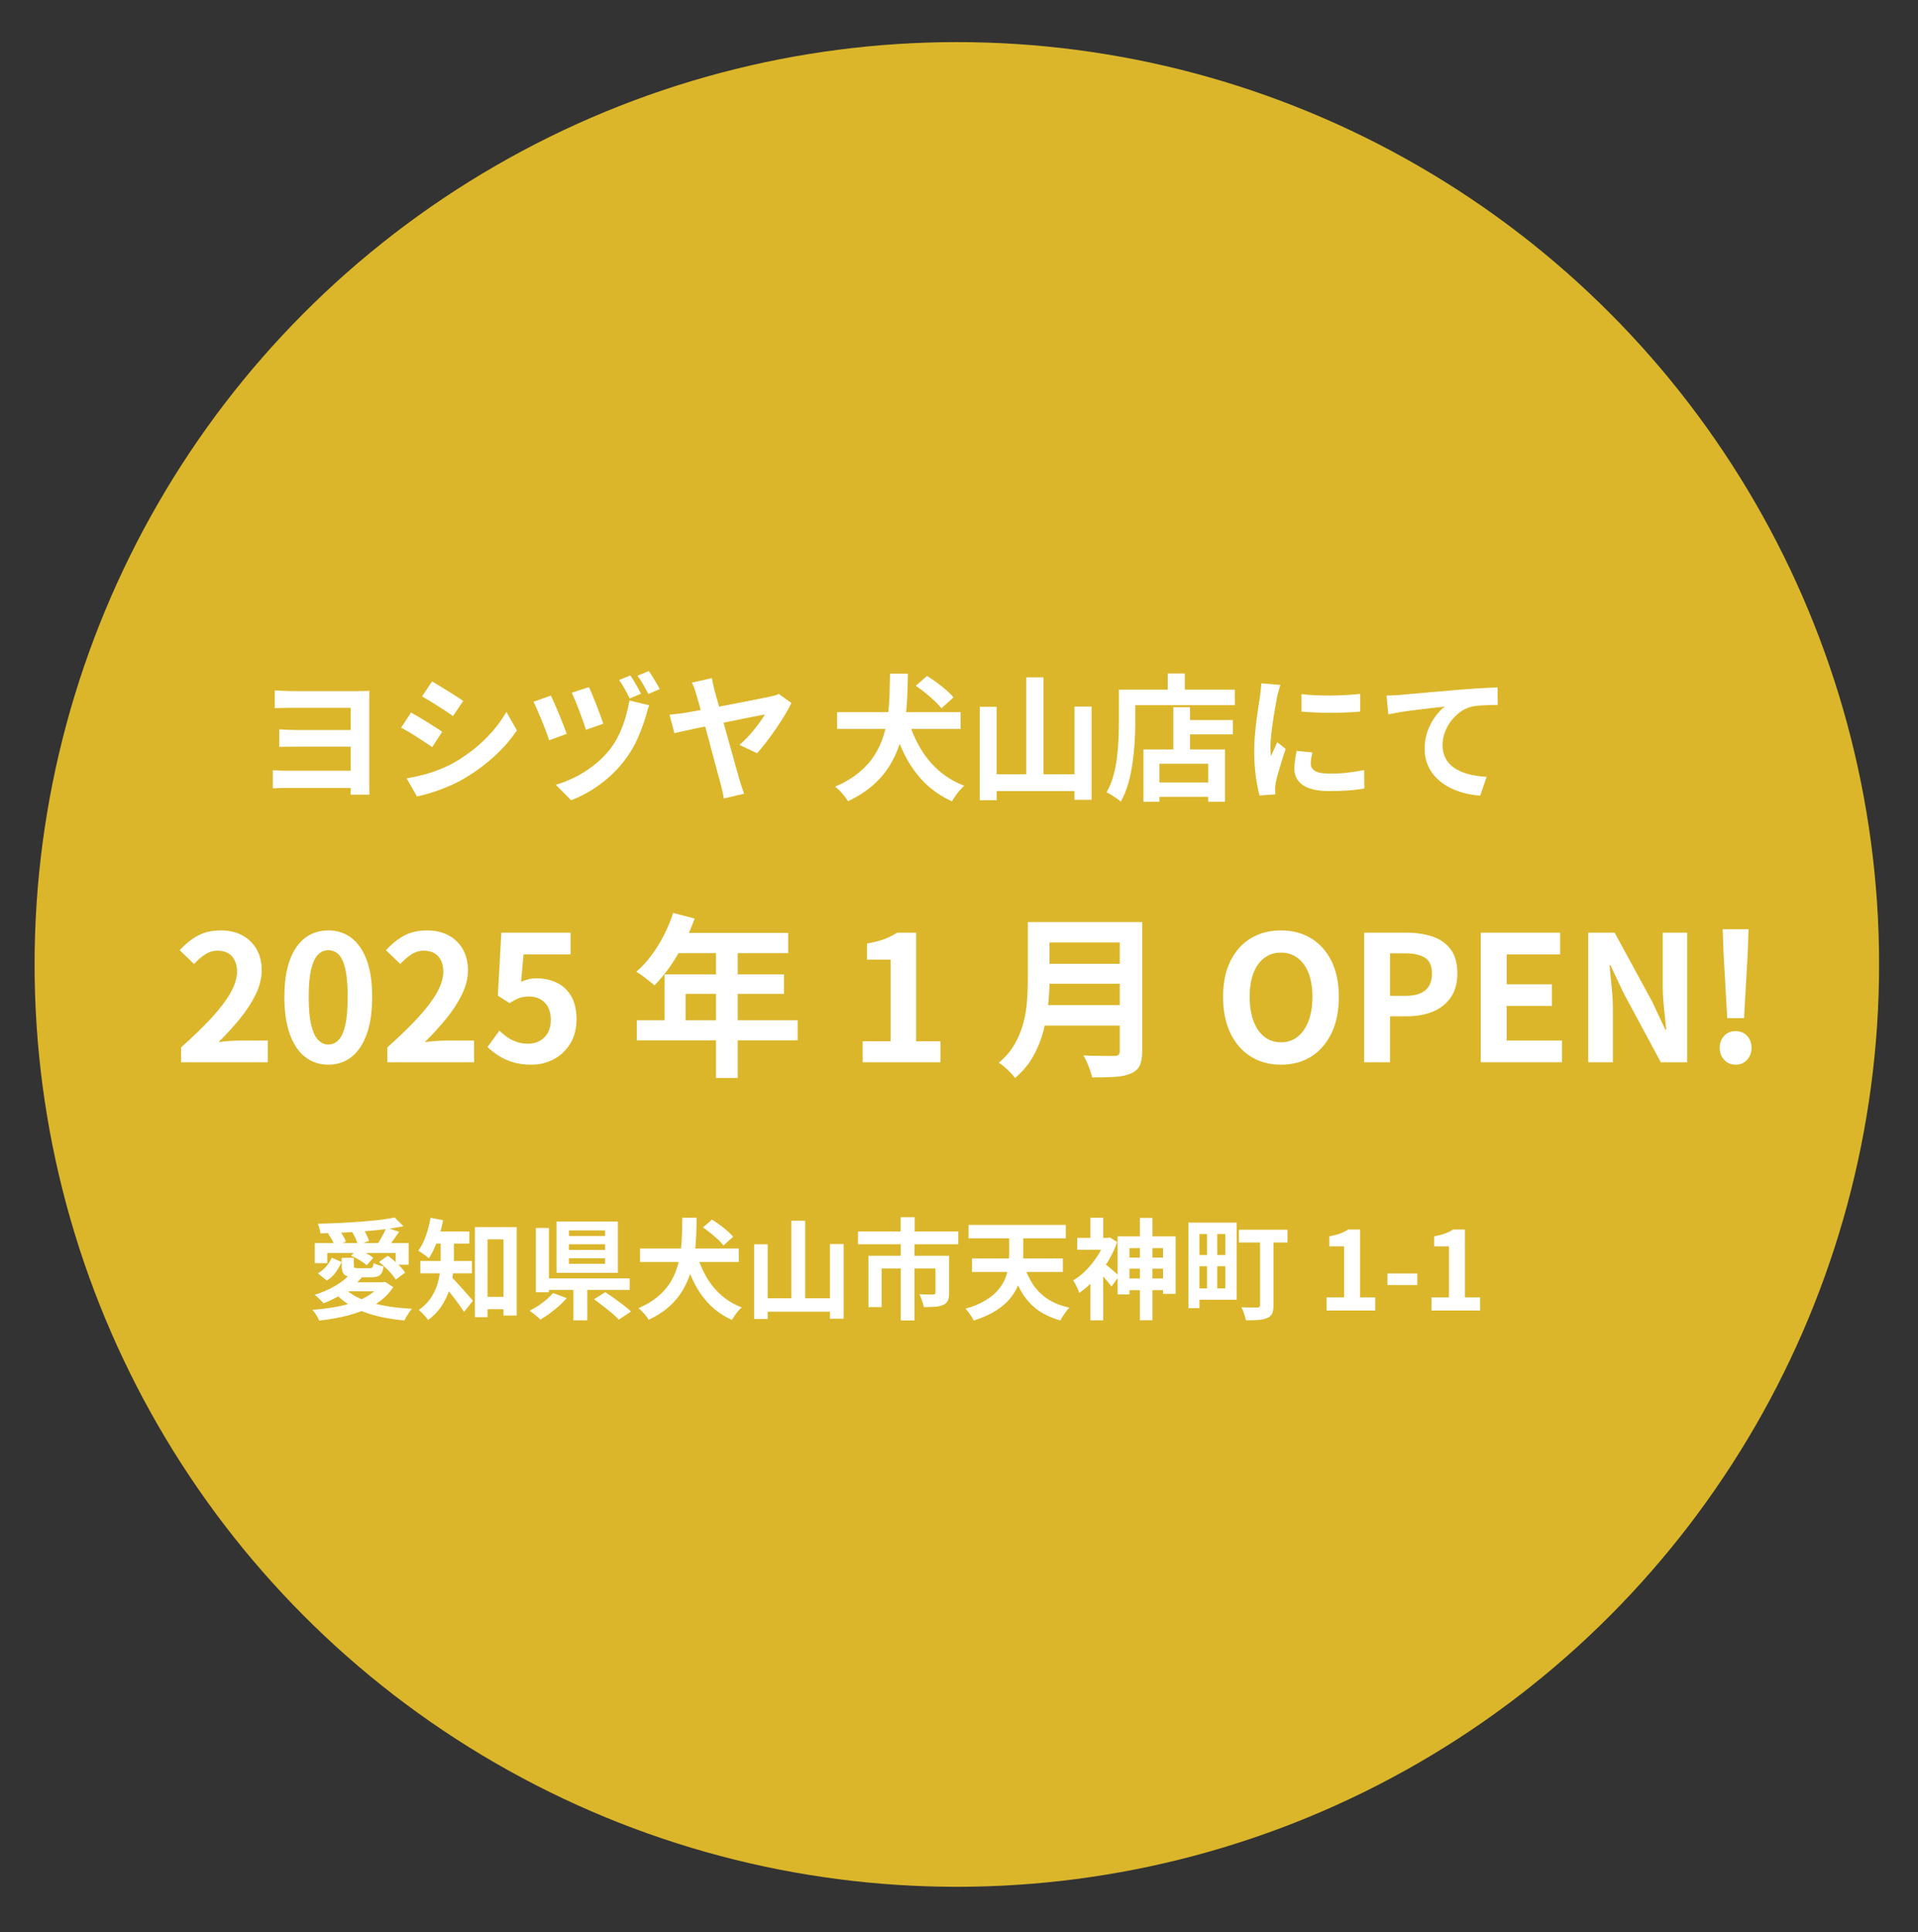
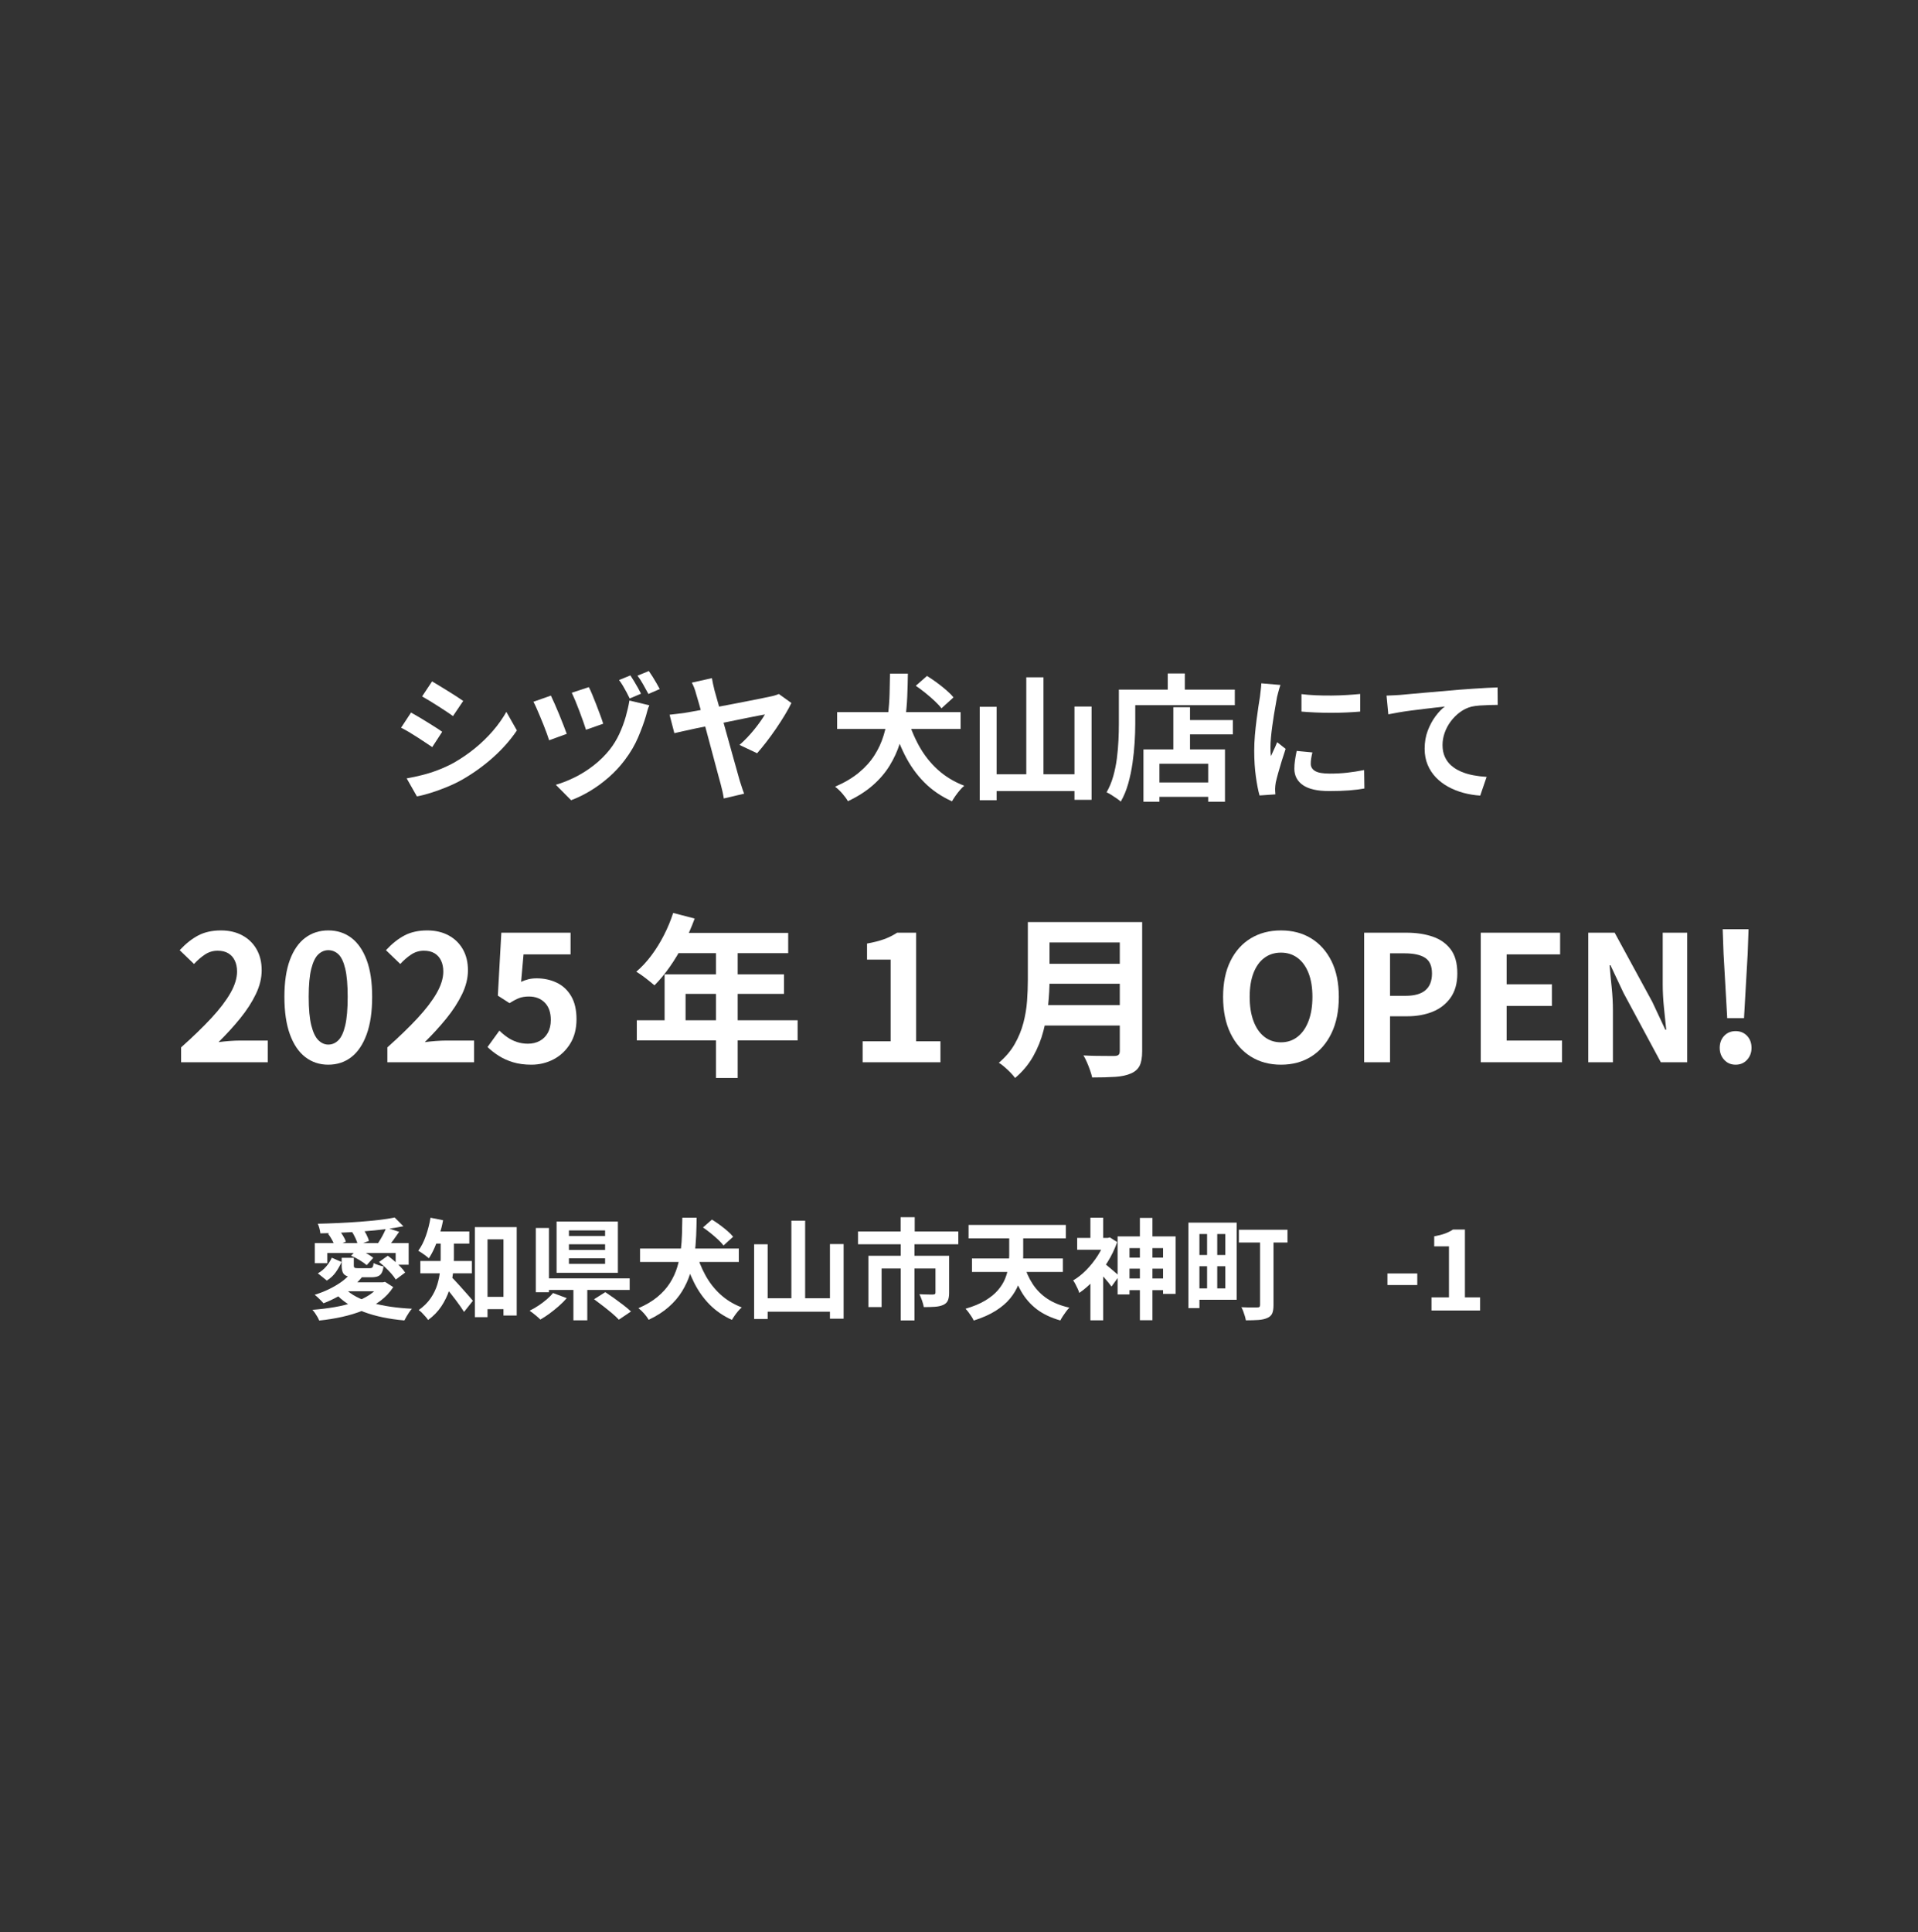
<svg xmlns="http://www.w3.org/2000/svg" viewBox="0 0 351.113 353.67">
  <rect x="0" y="0" width="351.113" height="353.67" fill="#333333" stroke="none" />
  <g style="isolation:isolate;">
    <g id="_レイヤー_3">
-       <circle cx="175.161" cy="176.538" r="168.831" style="fill:#fdd029; mix-blend-mode:multiply; opacity:.83;" />
-       <path d="m49.947,140.978c.267.017.625.037,1.075.062.45.025.958.037,1.524.037h13.25v3.15h-13.274c-.434,0-.9.008-1.4.025s-.892.034-1.175.05v-3.325Zm.35-14.6c.267.017.625.038,1.075.062s.917.042,1.4.05c.483.009.916.013,1.3.013h11.375c.383,0,.779-.004,1.188-.013.408-.008.737-.021.987-.038-.017.2-.024.496-.024.888v16.237c0,.267.004.584.012.95.009.366.013.675.013.925h-3.45c0-.167.004-.379.013-.637.009-.259.013-.529.013-.812v-14.45h-10.125c-.384,0-.821.004-1.312.013-.492.008-.959.017-1.4.025-.441.009-.796.021-1.062.038v-3.25Zm.825,7.125c.434.034.946.062,1.538.087.591.025,1.179.038,1.762.038h11.351v3.05h-11.325c-.584,0-1.191.004-1.825.013s-1.134.012-1.5.012v-3.2Z" style="fill:#fff;" />
      <path d="m75.247,130.428c.417.234.888.504,1.413.812.524.309,1.054.629,1.587.962.533.334,1.038.65,1.513.95s.871.567,1.188.8l-1.825,2.8c-.366-.25-.783-.529-1.25-.837s-.962-.633-1.487-.975c-.525-.341-1.042-.663-1.55-.962-.509-.3-.979-.559-1.413-.775l1.825-2.775Zm-.8,12.05c.95-.167,1.904-.371,2.862-.613.958-.241,1.917-.545,2.875-.913.958-.366,1.888-.791,2.788-1.275,1.416-.8,2.737-1.7,3.962-2.7,1.226-1,2.325-2.066,3.3-3.2.976-1.133,1.796-2.292,2.463-3.475l1.926,3.4c-1.168,1.734-2.605,3.367-4.313,4.9s-3.587,2.892-5.638,4.075c-.85.484-1.779.934-2.787,1.35-1.009.417-2,.779-2.975,1.087-.976.308-1.838.529-2.588.663l-1.875-3.3Zm4.65-17.75c.399.233.857.508,1.375.825.516.317,1.045.642,1.587.975.542.333,1.05.654,1.525.962.475.309.879.58,1.212.812l-1.875,2.775c-.333-.25-.741-.533-1.225-.85s-.983-.642-1.5-.975-1.029-.654-1.537-.962c-.509-.309-.972-.579-1.388-.812l1.825-2.75Z" style="fill:#fff;" />
      <path d="m100.848,127.328c.184.384.413.884.688,1.5.275.617.555,1.271.838,1.963s.546,1.35.787,1.975c.242.625.438,1.146.588,1.562l-3.225,1.175c-.101-.316-.238-.721-.413-1.212s-.375-1.017-.6-1.575c-.226-.558-.454-1.116-.688-1.675s-.45-1.062-.65-1.513-.375-.808-.524-1.075l3.199-1.125Zm18.025,1.775c-.15.3-.271.629-.362.987-.092.358-.18.679-.263.962-.35,1.184-.825,2.484-1.425,3.9-.601,1.417-1.417,2.809-2.45,4.175-.867,1.15-1.838,2.196-2.912,3.137-1.075.942-2.196,1.767-3.363,2.475-1.166.708-2.35,1.288-3.55,1.738l-2.8-2.825c1.15-.333,2.32-.796,3.513-1.388,1.191-.591,2.337-1.316,3.438-2.175,1.1-.858,2.075-1.821,2.925-2.888.684-.866,1.267-1.82,1.75-2.862.483-1.042.875-2.091,1.175-3.15.3-1.058.525-2.046.675-2.962l3.65.875Zm-11.075-3.325c.167.317.371.763.612,1.337.242.575.492,1.2.75,1.875.259.675.504,1.325.738,1.95.232.625.408,1.137.524,1.538l-3.149,1.1c-.117-.383-.284-.879-.5-1.487-.217-.608-.45-1.246-.7-1.913-.25-.667-.5-1.3-.75-1.9s-.467-1.091-.65-1.475l3.125-1.025Zm7.601-2.15c.199.3.425.654.675,1.062.25.409.487.817.712,1.225.226.408.413.762.562,1.062l-2.074.875c-.167-.35-.359-.729-.575-1.138-.217-.408-.442-.808-.675-1.2-.234-.391-.467-.737-.7-1.037l2.075-.85Zm3.375-.8c.216.3.449.65.699,1.05s.492.804.726,1.212c.233.409.425.754.575,1.038l-2.075.9c-.284-.517-.601-1.091-.95-1.725-.35-.633-.7-1.175-1.05-1.625l2.075-.85Z" style="fill:#fff;" />
      <path d="m144.873,128.678c-.3.634-.696,1.359-1.188,2.175-.492.816-1.033,1.658-1.625,2.525s-1.191,1.692-1.8,2.475-1.163,1.458-1.663,2.025l-3.225-1.525c.467-.4.934-.846,1.4-1.338.466-.491.908-.996,1.324-1.512.417-.517.792-1.013,1.125-1.488.334-.475.601-.887.801-1.237-.234.034-.659.112-1.275.237-.617.125-1.371.275-2.263.45s-1.85.371-2.875.587c-1.024.217-2.062.429-3.112.638s-2.046.413-2.987.612c-.942.2-1.767.379-2.476.538-.708.159-1.237.279-1.587.362l-.875-3.375c.483-.05.95-.104,1.399-.162.45-.059.926-.121,1.426-.188.216-.033.629-.104,1.237-.213.608-.108,1.337-.241,2.188-.4.85-.158,1.767-.329,2.75-.512s1.971-.371,2.962-.562c.992-.191,1.93-.375,2.812-.55.884-.175,1.654-.329,2.312-.462.658-.133,1.138-.233,1.438-.3.267-.05.533-.117.801-.2.266-.083.491-.167.675-.25l2.3,1.65Zm-14.55-4.55c.05.317.116.663.2,1.038.083.375.175.771.274,1.188.2.667.429,1.479.688,2.438s.542,1.983.851,3.075c.308,1.092.616,2.196.925,3.312.308,1.117.604,2.184.888,3.2.283,1.017.537,1.921.762,2.712.226.792.396,1.404.513,1.837.066.167.142.396.226.688.083.292.179.587.287.888.108.3.204.558.287.775l-3.725.875c-.05-.35-.125-.759-.225-1.225-.101-.466-.209-.908-.325-1.325-.101-.35-.237-.854-.413-1.513-.175-.658-.379-1.421-.612-2.288-.233-.866-.479-1.788-.737-2.762-.259-.975-.521-1.954-.787-2.938-.268-.983-.521-1.925-.763-2.825-.242-.9-.463-1.708-.663-2.425-.199-.717-.366-1.283-.5-1.7-.149-.566-.291-1.013-.425-1.337-.134-.325-.267-.613-.399-.863l3.675-.825Z" style="fill:#fff;" />
      <path d="m162.923,123.303h3.275c-.018,1.317-.055,2.696-.113,4.138-.059,1.442-.188,2.887-.387,4.337-.2,1.45-.525,2.884-.976,4.3-.45,1.417-1.071,2.771-1.862,4.062-.792,1.292-1.812,2.488-3.062,3.588-1.25,1.1-2.775,2.075-4.575,2.925-.25-.434-.592-.9-1.024-1.4-.434-.5-.875-.917-1.325-1.25,1.733-.75,3.188-1.613,4.362-2.587,1.175-.975,2.125-2.033,2.85-3.175.726-1.141,1.279-2.341,1.663-3.6.383-1.258.653-2.533.812-3.825.158-1.292.254-2.575.287-3.85s.059-2.496.075-3.663Zm-9.675,7.05h22.6v3.075h-22.6v-3.075Zm12.774.675c.533,1.95,1.263,3.767,2.188,5.45.926,1.684,2.075,3.15,3.45,4.4s2.996,2.233,4.862,2.95c-.25.2-.517.467-.8.8-.283.333-.554.683-.812,1.05-.259.367-.471.7-.638,1-1.983-.9-3.684-2.067-5.1-3.5-1.417-1.433-2.608-3.116-3.575-5.05-.967-1.933-1.774-4.075-2.425-6.425l2.85-.675Zm1.625-5.5l2.051-1.8c.566.35,1.158.75,1.774,1.2.616.45,1.2.913,1.75,1.388s.991.921,1.325,1.337l-2.2,2c-.3-.4-.712-.846-1.237-1.337s-1.092-.983-1.7-1.475c-.608-.491-1.196-.929-1.763-1.312Z" style="fill:#fff;" />
      <path d="m179.348,129.378h3.101v17.1h-3.101v-17.1Zm1.525,12.35h17.225v3.075h-17.225v-3.075Zm7-17.75h3.149v19.55h-3.149v-19.55Zm8.825,5.35h3.125v17.075h-3.125v-17.075Z" style="fill:#fff;" />
      <path d="m204.823,126.228h3v6.3c0,1.017-.038,2.138-.113,3.362-.074,1.225-.204,2.484-.387,3.775-.184,1.292-.446,2.546-.788,3.762s-.796,2.316-1.362,3.3c-.184-.167-.438-.363-.763-.588-.325-.225-.654-.441-.987-.65-.334-.208-.617-.362-.85-.462.516-.9.925-1.883,1.225-2.95.3-1.066.521-2.158.662-3.275.142-1.116.238-2.212.288-3.288.05-1.075.075-2.07.075-2.987v-6.3Zm1.449,0h19.775v2.85h-19.775v-2.85Zm3.051,10.95h14.925v9.575h-3.075v-6.95h-8.925v6.95h-2.925v-9.575Zm1.574,6.05h11.75v2.625h-11.75v-2.625Zm2.875-19.95h3.125v4.575h-3.125v-4.575Zm1.025,6.175h3.05v9.275h-3.05v-9.275Zm1.45,2.35h9.45v2.625h-9.45v-2.625Z" style="fill:#fff;" />
      <path d="m234.398,125.378c-.066.167-.142.4-.225.7-.084.3-.162.592-.237.875-.075.284-.13.5-.163.65-.05.35-.129.804-.237,1.362-.108.559-.217,1.184-.325,1.875-.108.692-.212,1.396-.312,2.112-.1.717-.179,1.409-.237,2.075-.059.667-.087,1.25-.087,1.75,0,.233.004.5.012.8.009.3.038.575.088.825.116-.283.241-.566.375-.85.133-.283.267-.571.4-.862.133-.292.25-.571.35-.837l1.55,1.225c-.233.684-.471,1.417-.712,2.2-.242.784-.459,1.521-.65,2.212-.191.692-.338,1.263-.438,1.712-.033.184-.062.392-.088.625-.024.234-.037.417-.037.55s.004.295.013.487c.008.191.021.371.037.538l-2.899.2c-.25-.867-.476-2.021-.676-3.463-.199-1.441-.3-3.012-.3-4.712,0-.933.042-1.883.125-2.85.083-.966.184-1.896.3-2.787.117-.892.229-1.704.338-2.438s.204-1.342.287-1.825c.033-.35.079-.746.138-1.188.059-.441.096-.862.112-1.263l3.5.3Zm5.851,12.35c-.101.417-.175.787-.226,1.112-.05.325-.074.654-.074.987,0,.267.066.513.199.738.134.225.338.417.613.575.274.159.633.275,1.074.35.441.075.979.113,1.613.113,1.116,0,2.166-.054,3.149-.163s2.025-.271,3.125-.488l.05,3.375c-.8.15-1.721.267-2.762.35-1.042.083-2.271.125-3.688.125-2.15,0-3.75-.362-4.801-1.087-1.05-.725-1.574-1.729-1.574-3.013,0-.483.037-.987.112-1.512s.179-1.104.312-1.738l2.875.275Zm-2-10.675c.767.1,1.629.171,2.587.212.959.042,1.934.059,2.926.05.991-.008,1.945-.042,2.862-.1.916-.058,1.708-.121,2.375-.188v3.225c-.767.067-1.608.121-2.525.163s-1.858.062-2.825.062-1.912-.021-2.837-.062-1.779-.096-2.562-.163v-3.2Z" style="fill:#fff;" />
      <path d="m253.823,127.328c.5-.016.975-.037,1.425-.062.45-.025.8-.045,1.05-.062.517-.05,1.15-.108,1.9-.175.75-.066,1.596-.142,2.537-.225.941-.083,1.945-.17,3.013-.262,1.066-.092,2.175-.188,3.325-.288.866-.066,1.732-.129,2.6-.188.866-.058,1.688-.108,2.463-.15.774-.042,1.445-.071,2.012-.088l.025,3.2c-.45,0-.967.009-1.55.025-.584.017-1.163.046-1.737.087-.575.042-1.088.113-1.538.213-.75.2-1.446.537-2.087,1.012-.643.475-1.205,1.038-1.688,1.688-.484.65-.854,1.346-1.113,2.087-.258.742-.387,1.488-.387,2.238,0,.817.141,1.538.425,2.163.283.625.679,1.158,1.188,1.6.508.442,1.104.809,1.787,1.1.684.292,1.421.513,2.213.663.791.15,1.612.25,2.462.3l-1.175,3.425c-1.05-.067-2.071-.234-3.062-.5-.991-.267-1.917-.633-2.774-1.1-.859-.466-1.613-1.038-2.263-1.712-.65-.675-1.159-1.45-1.525-2.325s-.55-1.854-.55-2.938c0-1.216.191-2.325.575-3.325.383-1,.858-1.879,1.425-2.638.566-.758,1.133-1.346,1.7-1.763-.467.05-1.029.113-1.688.188-.659.075-1.367.159-2.125.25-.759.092-1.529.188-2.312.288-.784.1-1.538.212-2.263.337s-1.379.246-1.963.363l-.324-3.425Z" style="fill:#fff;" />
      <path d="m33.151,194.438v-2.72c2.154-1.92,3.995-3.701,5.521-5.344,1.524-1.643,2.692-3.173,3.504-4.592.811-1.419,1.216-2.736,1.216-3.952,0-.768-.139-1.44-.416-2.016s-.678-1.019-1.2-1.328c-.522-.309-1.168-.464-1.936-.464-.854,0-1.638.24-2.353.72s-1.371,1.051-1.968,1.712l-2.624-2.528c1.109-1.194,2.245-2.096,3.408-2.704,1.162-.608,2.544-.912,4.144-.912,1.493,0,2.801.304,3.92.912,1.12.608,1.989,1.456,2.608,2.544.618,1.088.928,2.368.928,3.84,0,1.43-.357,2.886-1.071,4.368-.716,1.483-1.67,2.96-2.864,4.432-1.195,1.472-2.518,2.923-3.968,4.352.618-.085,1.284-.154,2-.208.714-.053,1.349-.08,1.903-.08h5.12v3.968h-15.872Z" style="fill:#fff;" />
      <path d="m60.095,194.886c-1.601,0-3.003-.464-4.208-1.392-1.206-.928-2.145-2.314-2.816-4.16-.672-1.845-1.008-4.133-1.008-6.864,0-2.709.336-4.965,1.008-6.768s1.61-3.152,2.816-4.048c1.205-.896,2.607-1.344,4.208-1.344,1.621,0,3.029.454,4.224,1.36,1.194.907,2.128,2.256,2.8,4.048.673,1.792,1.009,4.043,1.009,6.752,0,2.731-.336,5.019-1.009,6.864-.672,1.846-1.605,3.232-2.8,4.16-1.194.928-2.603,1.392-4.224,1.392Zm0-3.68c.704,0,1.322-.267,1.855-.8.533-.533.949-1.434,1.248-2.704.299-1.269.448-3.013.448-5.232,0-2.197-.149-3.92-.448-5.168-.299-1.248-.715-2.122-1.248-2.624s-1.151-.752-1.855-.752c-.662,0-1.265.251-1.809.752s-.976,1.376-1.296,2.624c-.319,1.248-.479,2.971-.479,5.168,0,2.219.16,3.963.479,5.232.32,1.27.752,2.171,1.296,2.704.544.534,1.146.8,1.809.8Z" style="fill:#fff;" />
      <path d="m70.91,194.438v-2.72c2.154-1.92,3.995-3.701,5.521-5.344,1.524-1.643,2.692-3.173,3.504-4.592.811-1.419,1.216-2.736,1.216-3.952,0-.768-.139-1.44-.416-2.016s-.678-1.019-1.2-1.328c-.522-.309-1.168-.464-1.936-.464-.854,0-1.638.24-2.353.72s-1.371,1.051-1.968,1.712l-2.624-2.528c1.109-1.194,2.245-2.096,3.408-2.704,1.162-.608,2.544-.912,4.144-.912,1.493,0,2.801.304,3.92.912,1.12.608,1.989,1.456,2.608,2.544.618,1.088.928,2.368.928,3.84,0,1.43-.357,2.886-1.071,4.368-.716,1.483-1.67,2.96-2.864,4.432-1.195,1.472-2.518,2.923-3.968,4.352.618-.085,1.284-.154,2-.208.714-.053,1.349-.08,1.903-.08h5.12v3.968h-15.872Z" style="fill:#fff;" />
      <path d="m97.28,194.886c-1.26,0-2.38-.15-3.361-.448s-1.855-.693-2.624-1.184c-.768-.49-1.45-1.024-2.048-1.6l2.176-3.008c.448.448.934.854,1.456,1.216.522.363,1.099.651,1.729.864.629.213,1.306.32,2.032.32.811,0,1.531-.17,2.16-.512s1.125-.837,1.488-1.488c.361-.65.543-1.435.543-2.352,0-1.365-.367-2.421-1.104-3.168-.736-.747-1.701-1.12-2.896-1.12-.682,0-1.27.091-1.76.272s-1.088.496-1.792.944l-2.144-1.376.64-11.52h12.673v3.968h-8.609l-.447,5.024c.469-.213.928-.373,1.375-.48.449-.106.939-.16,1.473-.16,1.322,0,2.539.261,3.648.784,1.109.523,1.994,1.339,2.656,2.448.66,1.109.992,2.528.992,4.256,0,1.75-.391,3.248-1.168,4.496-.779,1.248-1.793,2.197-3.041,2.848-1.248.65-2.598.976-4.047.976Z" style="fill:#fff;" />
      <path d="m123.231,167.11l3.937,1.024c-.576,1.579-1.254,3.125-2.032,4.64-.779,1.515-1.621,2.917-2.528,4.208-.906,1.291-1.84,2.416-2.8,3.376-.256-.213-.587-.485-.992-.816-.405-.331-.815-.645-1.231-.944s-.784-.544-1.104-.736c.981-.832,1.898-1.818,2.752-2.96.854-1.141,1.621-2.378,2.305-3.712.683-1.333,1.248-2.693,1.695-4.08Zm-6.655,19.648h29.439v3.68h-29.439v-3.68Zm5.088-8.416h21.855v3.584h-18.016v6.72h-3.84v-10.304Zm2.271-7.584h20.353v3.712h-22.208l1.855-3.712Zm7.137,1.92h3.968v24.64h-3.968v-24.64Z" style="fill:#fff;" />
      <path d="m157.919,194.438v-3.84h5.12v-14.944h-4.32v-2.944c1.194-.213,2.225-.475,3.088-.784.864-.309,1.669-.709,2.416-1.2h3.488v19.872h4.448v3.84h-14.24Z" style="fill:#fff;" />
      <path d="m188.159,168.774h3.968v10.592c0,1.387-.08,2.88-.24,4.48-.16,1.6-.453,3.221-.88,4.864-.427,1.643-1.056,3.2-1.888,4.672-.832,1.472-1.932,2.784-3.296,3.936-.192-.277-.465-.597-.816-.96s-.726-.715-1.12-1.056-.741-.597-1.04-.768c1.216-1.024,2.181-2.16,2.896-3.408.714-1.248,1.248-2.544,1.6-3.888.352-1.344.576-2.688.672-4.032.096-1.344.145-2.635.145-3.872v-10.56Zm2.496,15.2h16.063v3.744h-16.063v-3.744Zm.159-15.2h15.969v3.744h-15.969v-3.744Zm.032,7.648h16.096v3.648h-16.096v-3.648Zm14.145-7.648h4.096v23.648c0,1.152-.155,2.037-.464,2.656-.31.618-.838,1.088-1.584,1.408-.769.341-1.729.549-2.88.624-1.152.075-2.561.112-4.225.112-.085-.384-.213-.822-.384-1.312-.171-.491-.363-.981-.576-1.472s-.427-.907-.64-1.248c.746.043,1.509.069,2.288.08.778.011,1.472.016,2.08.016h1.296c.362,0,.618-.069.768-.208s.225-.378.225-.72v-23.584Z" style="fill:#fff;" />
      <path d="m234.495,194.886c-2.092,0-3.932-.496-5.521-1.488s-2.832-2.416-3.728-4.272c-.896-1.856-1.345-4.075-1.345-6.656,0-2.56.448-4.747,1.345-6.56.896-1.813,2.139-3.2,3.728-4.16s3.429-1.44,5.521-1.44c2.111,0,3.957.485,5.536,1.456,1.578.971,2.815,2.357,3.712,4.16.896,1.803,1.344,3.984,1.344,6.544,0,2.581-.448,4.8-1.344,6.656-.896,1.856-2.134,3.28-3.712,4.272-1.579.992-3.425,1.488-5.536,1.488Zm0-4.096c1.173,0,2.191-.341,3.056-1.024.864-.683,1.53-1.648,2-2.896.469-1.248.704-2.715.704-4.4s-.235-3.131-.704-4.336c-.47-1.205-1.136-2.133-2-2.784-.864-.65-1.883-.976-3.056-.976-1.174,0-2.192.326-3.057.976-.863.651-1.525,1.579-1.983,2.784-.459,1.206-.688,2.651-.688,4.336s.229,3.152.688,4.4c.458,1.248,1.12,2.213,1.983,2.896.864.683,1.883,1.024,3.057,1.024Z" style="fill:#fff;" />
      <path d="m249.727,194.438v-23.712h7.776c1.748,0,3.322.235,4.72.704,1.396.469,2.506,1.243,3.328,2.32.82,1.078,1.231,2.555,1.231,4.432,0,1.792-.411,3.27-1.231,4.432-.822,1.163-1.92,2.021-3.296,2.576-1.376.555-2.918.832-4.624.832h-3.168v8.416h-4.736Zm4.736-12.16h2.848c1.621,0,2.832-.341,3.632-1.024.8-.683,1.2-1.707,1.2-3.072s-.422-2.32-1.264-2.864c-.844-.544-2.086-.816-3.729-.816h-2.688v7.776Z" style="fill:#fff;" />
      <path d="m271.071,194.438v-23.712h14.528v3.968h-9.792v5.472h8.287v3.968h-8.287v6.336h10.144v3.968h-14.88Z" style="fill:#fff;" />
      <path d="m290.75,194.438v-23.712h4.832l6.88,12.64,2.4,5.12h.159c-.128-1.237-.267-2.592-.416-4.064-.149-1.472-.224-2.88-.224-4.224v-9.472h4.48v23.712h-4.832l-6.816-12.672-2.4-5.088h-.159c.106,1.28.234,2.635.384,4.064.148,1.429.224,2.827.224,4.192v9.504h-4.512Z" style="fill:#fff;" />
      <path d="m317.726,194.886c-.854,0-1.552-.299-2.096-.896-.544-.597-.816-1.322-.816-2.176,0-.896.272-1.632.816-2.208s1.242-.864,2.096-.864,1.552.288,2.096.864.816,1.312.816,2.208c0,.854-.272,1.579-.816,2.176-.544.597-1.242.896-2.096.896Zm-1.536-8.512l-.672-11.808-.16-4.48h4.736l-.16,4.48-.672,11.808h-3.072Z" style="fill:#fff;" />
      <path d="m69.61,234.718h.48l.399-.08,1.5.96c-.626.973-1.413,1.813-2.359,2.52-.947.707-2.014,1.297-3.2,1.77-1.187.473-2.457.86-3.81,1.16-1.354.3-2.75.523-4.19.67-.066-.187-.17-.403-.31-.65-.141-.247-.294-.49-.46-.73-.167-.24-.324-.434-.471-.58,1.4-.106,2.743-.27,4.03-.49,1.286-.22,2.477-.517,3.57-.89,1.093-.373,2.053-.833,2.88-1.38.826-.547,1.473-1.193,1.939-1.94v-.34Zm-5.46-1.62l2.08.72c-.56.693-1.224,1.34-1.99,1.94s-1.576,1.134-2.43,1.6c-.854.467-1.713.867-2.58,1.2-.12-.133-.276-.3-.47-.5-.193-.2-.394-.397-.6-.59-.207-.193-.391-.35-.551-.47.88-.267,1.73-.597,2.551-.99.819-.393,1.576-.833,2.27-1.32s1.267-1.017,1.72-1.59Zm-6.52-5.56h17.18v3.96h-2.38v-2.14h-12.52v1.86h-2.28v-3.68Zm14.62-4.68l1.6,1.6c-1.026.213-2.16.397-3.399.55-1.24.153-2.527.28-3.86.38-1.334.1-2.677.18-4.03.24s-2.656.104-3.91.13c-.026-.267-.087-.573-.18-.92-.094-.347-.193-.626-.3-.84,1.24-.027,2.513-.07,3.819-.13,1.307-.06,2.587-.137,3.841-.23,1.253-.093,2.43-.203,3.529-.33,1.101-.127,2.063-.277,2.891-.45Zm-11.521,7.36l1.8.78c-.279.64-.633,1.263-1.06,1.87-.427.606-.974,1.117-1.64,1.53l-1.641-1.32c.573-.32,1.08-.737,1.521-1.25.439-.513.779-1.05,1.02-1.61Zm-.68-4.4l1.9-.8c.279.333.553.71.819,1.13s.446.797.54,1.13l-2,.86c-.094-.32-.26-.7-.5-1.14s-.493-.833-.76-1.18Zm3.08,10.02c.56.573,1.257,1.08,2.09,1.52s1.78.81,2.84,1.11c1.061.3,2.21.54,3.45.72s2.54.303,3.9.37c-.16.173-.327.386-.5.64-.174.253-.337.513-.49.78-.153.267-.283.506-.391.72-1.387-.12-2.706-.31-3.96-.57-1.253-.26-2.42-.593-3.5-1s-2.066-.903-2.96-1.49c-.894-.586-1.68-1.273-2.359-2.06l1.88-.74Zm.52-1.12h6.521v1.64h-8.16l1.64-1.64Zm-1.1-4.48h2.22v1.38c0,.24.05.387.15.44.1.053.323.08.67.08h2.08c.173,0,.307-.023.399-.07.094-.046.163-.137.21-.27.047-.133.084-.333.11-.6.213.12.5.24.86.36.359.12.68.207.96.26-.067.52-.184.923-.351,1.21-.167.287-.403.487-.71.6s-.707.17-1.199.17h-2.681c-.72,0-1.28-.063-1.68-.19-.4-.126-.674-.347-.82-.66-.146-.313-.22-.75-.22-1.31v-1.4Zm1.72-.38l1.141-1.22c.506.187,1.04.434,1.6.74s1,.593,1.32.86l-1.2,1.34c-.307-.267-.73-.567-1.271-.9-.54-.333-1.069-.606-1.59-.82Zm.12-4.46l1.92-.7c.267.374.517.787.75,1.24.233.454.396.854.49,1.2l-2.04.76c-.067-.347-.207-.753-.42-1.22-.214-.466-.447-.893-.7-1.28Zm6.34-.68l2.34.76c-.359.533-.723,1.05-1.09,1.55-.366.5-.71.923-1.029,1.27l-1.78-.68c.173-.267.359-.57.56-.91s.387-.687.561-1.04c.173-.353.319-.67.439-.95Zm-1.34,6.28l1.6-1.14c.4.293.804.617,1.211.97.406.353.786.713,1.14,1.08.353.367.63.71.83,1.03l-1.72,1.28c-.188-.32-.447-.67-.78-1.05-.334-.38-.7-.76-1.101-1.14-.399-.38-.793-.723-1.18-1.03Z" style="fill:#fff;" />
      <path d="m78.81,222.898l2.3.46c-.159.88-.373,1.744-.64,2.59-.267.847-.566,1.647-.9,2.4-.333.753-.687,1.41-1.06,1.97-.146-.133-.337-.287-.57-.46s-.477-.347-.729-.52c-.254-.173-.467-.307-.641-.4.547-.733,1.011-1.64,1.391-2.72s.663-2.187.85-3.32Zm1.86,3.6h2.42v3.84c0,.854-.057,1.78-.17,2.78s-.34,2.013-.681,3.04c-.34,1.027-.819,2.01-1.439,2.95s-1.43,1.776-2.43,2.51c-.107-.174-.268-.38-.48-.62-.213-.24-.43-.474-.65-.7-.22-.227-.416-.394-.59-.5.92-.653,1.65-1.376,2.19-2.17.54-.793.939-1.613,1.2-2.46.26-.847.43-1.687.51-2.52.08-.833.12-1.61.12-2.33v-3.82Zm-3.72,4.32h9.439v2.26h-9.439v-2.26Zm2.079-5.4h6.881v2.22h-6.881v-2.22Zm3.48,8.2c.16.146.383.37.67.67.286.3.597.637.93,1.01.333.374.667.747,1,1.12.333.374.63.71.891,1.01.26.3.45.523.569.67l-1.619,2.04c-.188-.293-.407-.623-.66-.99-.254-.367-.527-.743-.82-1.13s-.587-.767-.88-1.14c-.294-.373-.577-.723-.851-1.05s-.51-.61-.71-.85l1.48-1.36Zm4.42-9h7.66v16.18h-2.42v-13.94h-2.92v14.24h-2.32v-16.48Zm1.06,12.76h5.48v2.26h-5.48v-2.26Z" style="fill:#fff;" />
      <path d="m101.23,236.678l2.521.94c-.427.493-.913.98-1.46,1.46s-1.11.933-1.69,1.36c-.58.426-1.144.793-1.689,1.1-.16-.174-.36-.36-.601-.56-.239-.2-.479-.397-.72-.59s-.453-.35-.64-.47c.546-.267,1.09-.58,1.63-.94s1.043-.74,1.51-1.14.847-.787,1.14-1.16Zm-3.14-11.9h2.4v11.76h-2.4v-11.76Zm1.38,9.22h15.8v2.12h-15.8v-2.12Zm2.42-10.4h11.221v9.38h-11.221v-9.38Zm2.261,1.62v1.02h6.619v-1.02h-6.619Zm0,2.54v1.04h6.619v-1.04h-6.619Zm0,2.56v1.02h6.619v-1.02h-6.619Zm.819,4.6h2.54v6.76h-2.54v-6.76Zm3.78,2.9l2.06-1.3c.507.333,1.054.71,1.641,1.13.586.42,1.156.843,1.71,1.27.553.427,1.003.807,1.35,1.14l-2.22,1.5c-.32-.347-.737-.737-1.25-1.17-.514-.433-1.063-.876-1.65-1.33s-1.133-.867-1.64-1.24Z" style="fill:#fff;" />
      <path d="m124.91,222.898h2.62c-.014,1.053-.044,2.157-.09,3.31-.047,1.153-.15,2.31-.311,3.47-.16,1.16-.42,2.307-.78,3.44-.359,1.133-.856,2.217-1.489,3.25-.634,1.033-1.45,1.99-2.45,2.87-1,.88-2.22,1.66-3.66,2.34-.2-.347-.474-.72-.82-1.12s-.7-.733-1.06-1c1.387-.6,2.55-1.29,3.49-2.07.939-.78,1.699-1.626,2.279-2.54.58-.914,1.023-1.874,1.33-2.88.307-1.006.523-2.026.65-3.06.126-1.033.203-2.06.229-3.08.027-1.02.047-1.997.061-2.93Zm-7.74,5.64h18.08v2.46h-18.08v-2.46Zm10.22.54c.427,1.56,1.011,3.013,1.75,4.36.74,1.347,1.66,2.52,2.761,3.52,1.1,1,2.396,1.787,3.89,2.36-.2.16-.413.374-.64.64-.228.267-.444.546-.65.84-.207.293-.377.56-.51.8-1.587-.72-2.947-1.654-4.08-2.8-1.134-1.146-2.087-2.493-2.86-4.04-.773-1.546-1.42-3.26-1.939-5.14l2.279-.54Zm1.301-4.4l1.64-1.44c.453.28.927.6,1.42.96.493.36.96.73,1.4,1.11.439.38.793.737,1.06,1.07l-1.76,1.6c-.24-.32-.57-.677-.99-1.07-.42-.393-.873-.786-1.36-1.18-.486-.393-.956-.743-1.409-1.05Z" style="fill:#fff;" />
      <path d="m138.05,227.758h2.48v13.68h-2.48v-13.68Zm1.22,9.88h13.78v2.46h-13.78v-2.46Zm5.601-14.2h2.52v15.64h-2.52v-15.64Zm7.06,4.28h2.5v13.66h-2.5v-13.66Z" style="fill:#fff;" />
      <path d="m157.071,225.418h18.359v2.34h-18.359v-2.34Zm1.899,4.44h13.181v2.34h-10.761v7.06h-2.42v-9.4Zm5.9-7.06h2.58v4.06h-2.58v-4.06Zm.02,4.82h2.521v14.08h-2.521v-14.08Zm6.36,2.24h2.5v6.8c0,.574-.077,1.037-.23,1.39-.153.354-.437.624-.85.81-.427.187-.93.3-1.51.34s-1.264.06-2.05.06c-.054-.347-.16-.747-.32-1.2s-.32-.84-.48-1.16c.334.013.67.027,1.011.04.34.013.646.02.92.02h.55c.173-.013.293-.043.36-.09.066-.047.1-.137.1-.27v-6.74Z" style="fill:#fff;" />
      <path d="m184.75,224.878h2.56v4.92c0,.84-.06,1.717-.18,2.63-.12.914-.354,1.813-.7,2.7s-.854,1.737-1.52,2.55c-.667.813-1.544,1.563-2.63,2.25-1.087.687-2.431,1.283-4.03,1.79-.094-.213-.227-.453-.4-.72-.173-.267-.356-.53-.55-.79-.193-.26-.377-.477-.55-.65,1.427-.413,2.623-.91,3.59-1.49s1.743-1.21,2.33-1.89c.587-.68,1.026-1.38,1.32-2.1.293-.72.493-1.45.6-2.19.106-.74.16-1.443.16-2.11v-4.9Zm-7.44-.66h17.801v2.46h-17.801v-2.46Zm.62,6.14h16.641v2.46h-16.641v-2.46Zm9.48,1c.387,1.374.933,2.6,1.64,3.68s1.61,1.983,2.71,2.71c1.101.727,2.437,1.263,4.01,1.61-.187.173-.383.4-.59.68-.207.28-.406.566-.6.86-.193.293-.351.56-.47.8-1.707-.48-3.141-1.16-4.301-2.04-1.159-.88-2.116-1.973-2.869-3.28-.754-1.307-1.377-2.82-1.87-4.54l2.34-.48Z" style="fill:#fff;" />
      <path d="m202.31,226.598h.46l.4-.1,1.34.86c-.453,1.293-1.05,2.53-1.79,3.71s-1.55,2.25-2.43,3.21-1.787,1.753-2.72,2.38c-.054-.213-.15-.47-.29-.77-.141-.3-.284-.59-.431-.87-.146-.28-.279-.493-.399-.64.84-.493,1.643-1.13,2.41-1.91.767-.78,1.453-1.64,2.06-2.58.606-.94,1.07-1.896,1.39-2.87v-.42Zm-5.119,0h6v2.16h-6v-2.16Zm2.42-3.7h2.34v4.7h-2.34v-4.7Zm0,10.54l2.34-2.82v11.06h-2.34v-8.24Zm2.54-2.18c.146.094.346.247.6.46.253.213.526.443.82.69.293.247.56.477.8.69s.406.367.5.46l-1.4,1.94c-.146-.213-.337-.46-.569-.74-.233-.28-.478-.566-.73-.86-.253-.293-.497-.57-.729-.83-.234-.26-.444-.477-.631-.65l1.341-1.16Zm2.439-4.94h10.62v10.52h-2.3v-8.38h-6.141v8.48h-2.18v-10.62Zm1.18,3.88h8.301v2.02h-8.301v-2.02Zm0,3.82h8.66v2.14h-8.66v-2.14Zm2.9-11.08h2.3v18.72h-2.3v-18.72Z" style="fill:#fff;" />
      <path d="m217.55,223.798h2.021v15.64h-2.021v-15.64Zm1.061,5.92h6.68v2.06h-6.68v-2.06Zm.239-5.92h7.54v14.12h-7.54v-2.08h5.46v-9.96h-5.46v-2.08Zm2.12,1.18h1.86v11.72h-1.86v-11.72Zm5.82.12h8.9v2.34h-8.9v-2.34Zm3.88,1.06h2.46v12.74c0,.653-.08,1.16-.24,1.52s-.453.633-.88.82c-.439.2-.979.323-1.62.37-.64.046-1.413.07-2.319.07-.04-.24-.104-.503-.19-.79s-.184-.573-.29-.86-.22-.537-.34-.75c.4.027.797.04,1.19.04h1.71c.199,0,.336-.033.409-.1.073-.066.11-.187.11-.36v-12.7Z" style="fill:#fff;" />
-       <path d="m242.85,239.878v-2.4h3.2v-9.34h-2.7v-1.84c.747-.133,1.391-.296,1.931-.49s1.043-.443,1.51-.75h2.18v12.42h2.78v2.4h-8.9Z" style="fill:#fff;" />
      <path d="m253.99,235.218v-2.12h5.46v2.12h-5.46Z" style="fill:#fff;" />
      <path d="m262.05,239.878v-2.4h3.2v-9.34h-2.7v-1.84c.747-.133,1.391-.296,1.931-.49s1.043-.443,1.51-.75h2.18v12.42h2.78v2.4h-8.9Z" style="fill:#fff;" />
    </g>
  </g>
</svg>